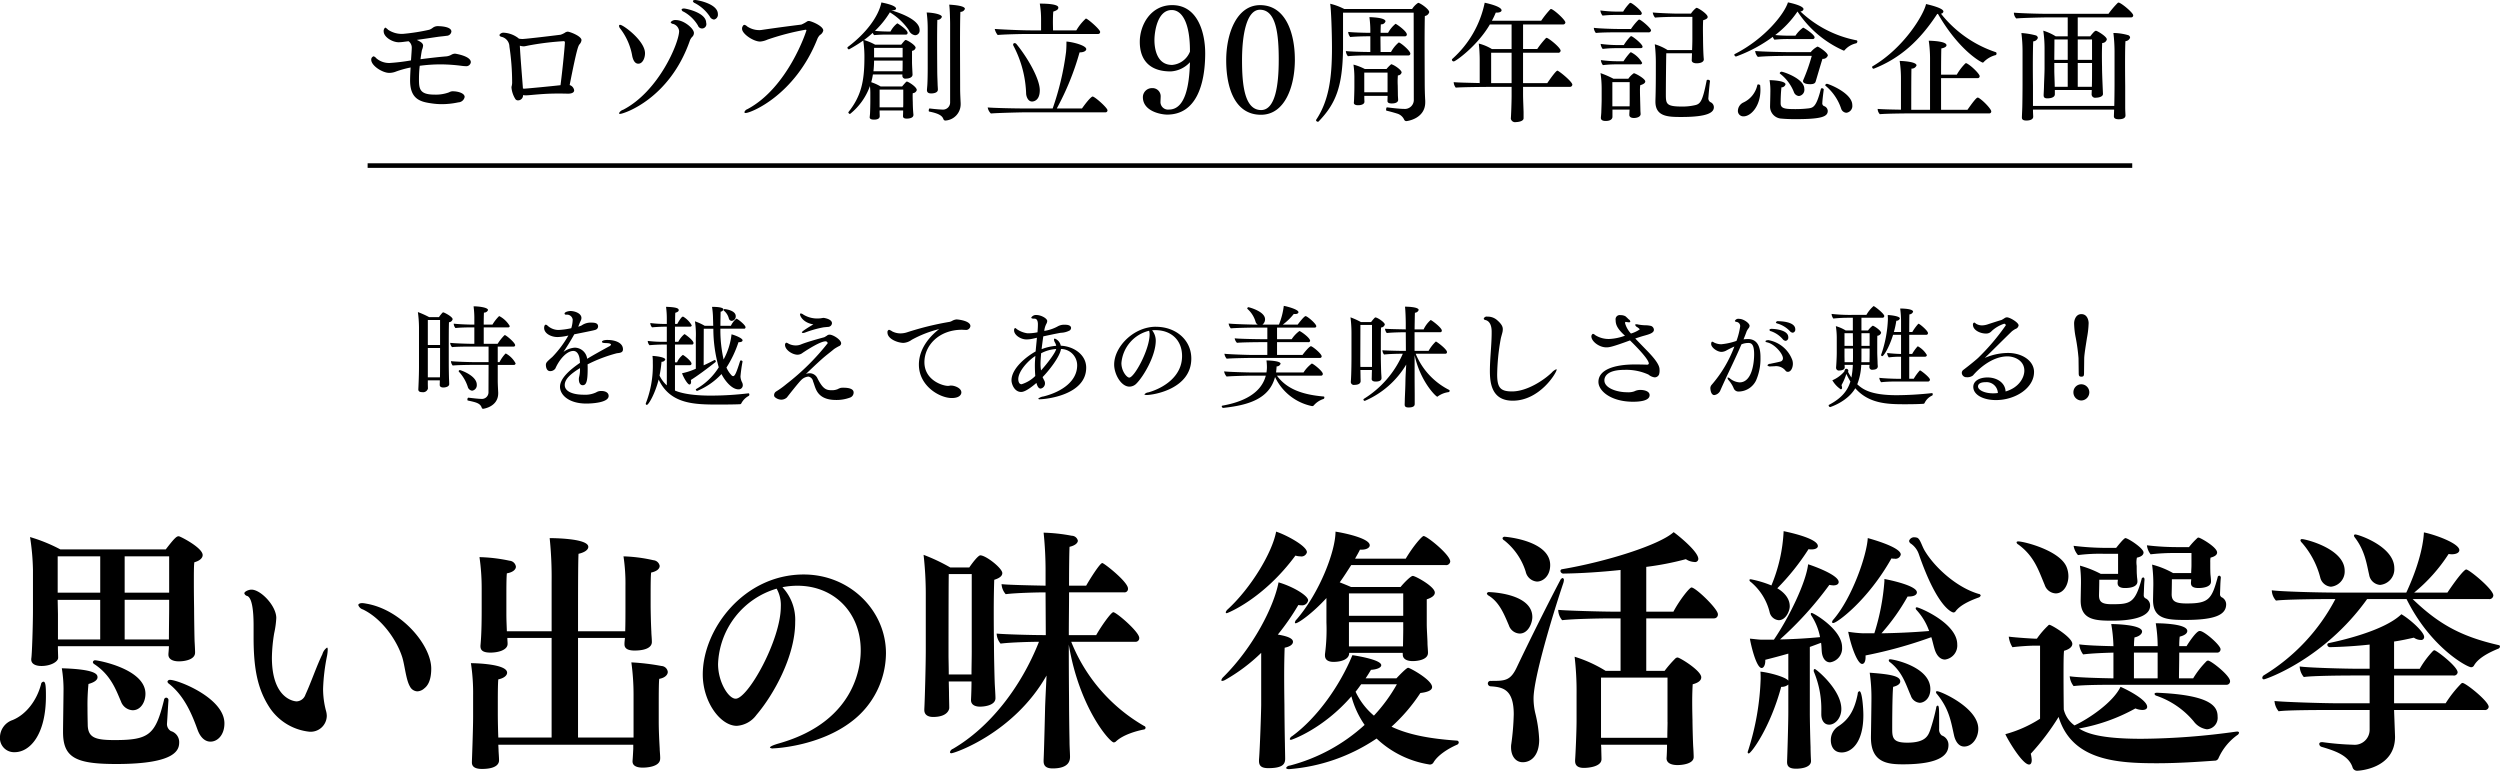
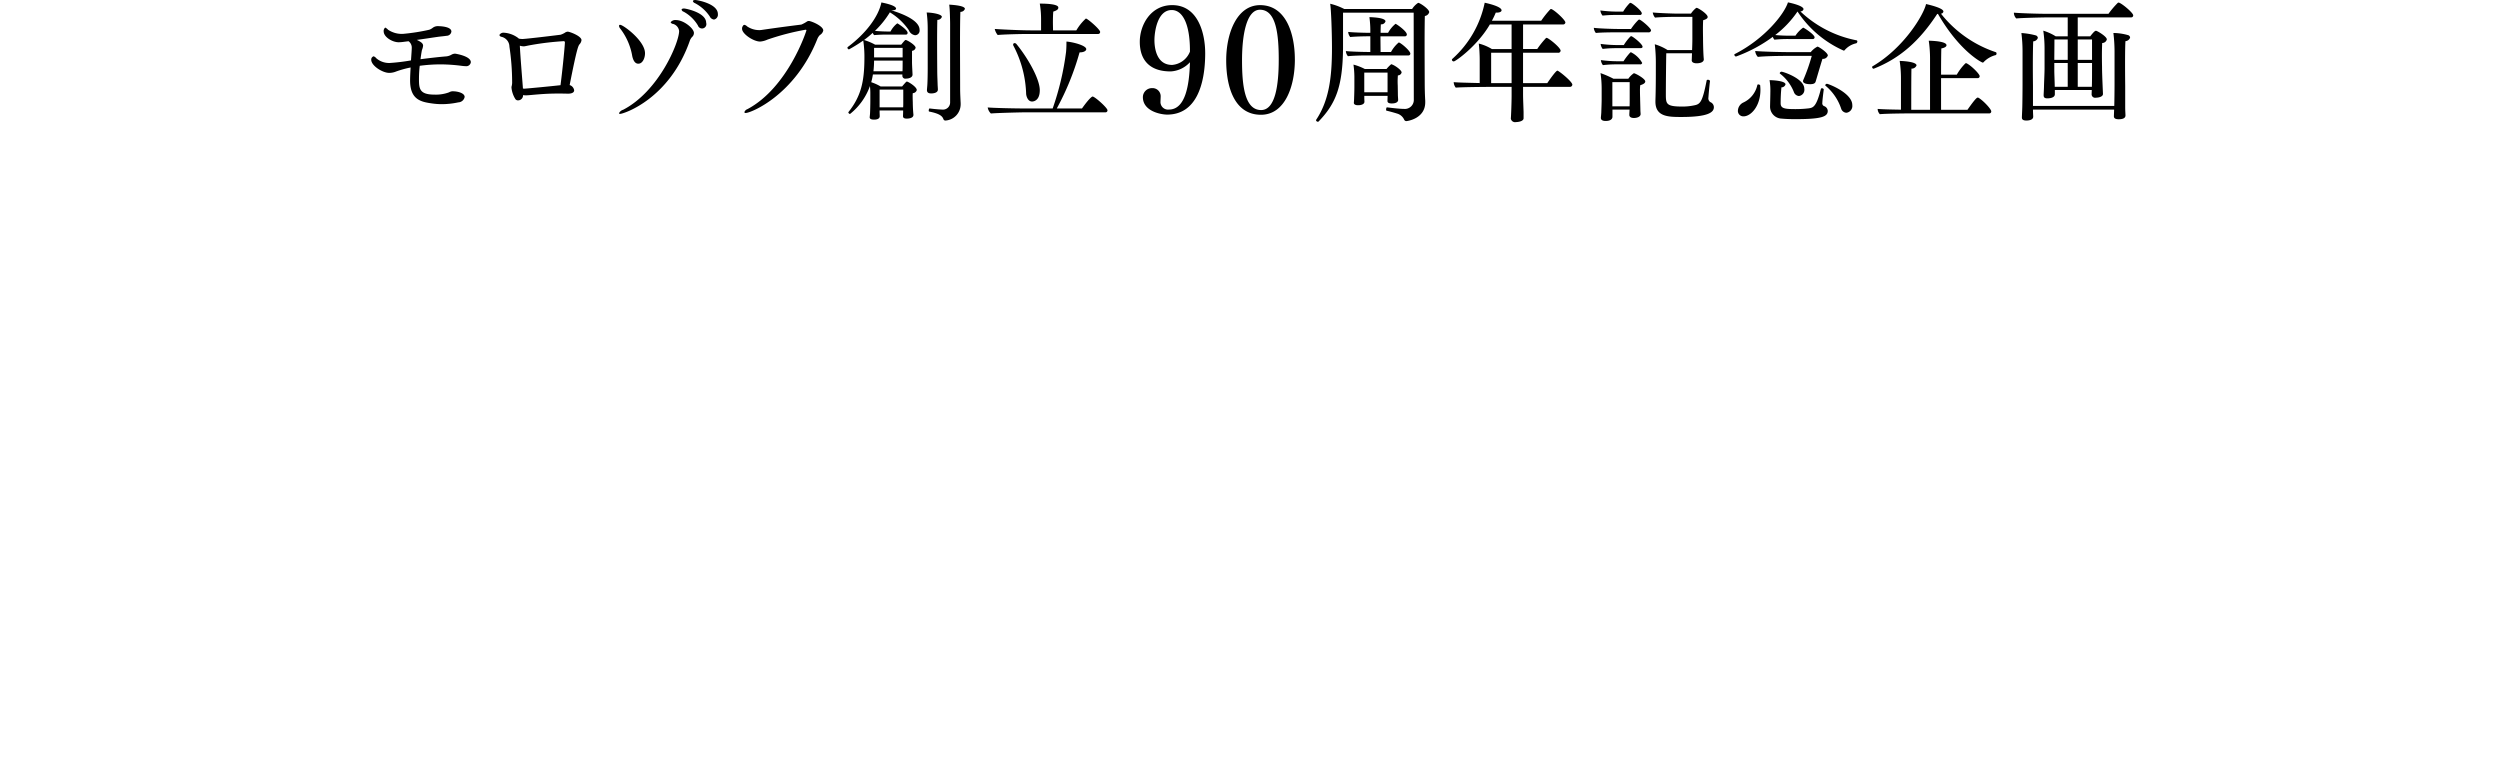
<svg xmlns="http://www.w3.org/2000/svg" version="1.1" width="544.03" height="167.719" viewBox="0 0 544.03 167.719">
  <defs>
    <style>.cls-1{fill-rule:evenodd}</style>
  </defs>
-   <path id="思い出の味_復活総選挙" data-name="思い出の味 復活総選挙" class="cls-1" d="M694.452 250.426c0-.336-.053-1.568-.107-2.408-.053-1.568-.106-6.048-.106-7.112 0 0-.053-3.024-.053-5.824 0-1.848 0-3.584.106-4.256 1.224-.336 1.809-.952 1.809-1.568 0-1.456-4.043-3.64-5-4.032a.555.555 0 00-.266-.056c-.426 0-.958.5-2.767 2.856h-22.933a35.085 35.085 0 00-6.6-2.688 51.917 51.917 0 01.638 7.112v8.736c0 3.3-.212 9.912-.372 10.64v.168c0 .9.851 1.4 2.235 1.4 1.968 0 3.618-.9 3.618-1.792 0-.392-.053-1.624-.053-2.184v-.336h24.156c0 .672-.107 1.512-.107 1.792v.056c0 .952.9 1.456 2.288 1.456 1.171 0 3.512-.336 3.512-1.9v-.056zm3.352 19.432c1.543 0 3.033-1.456 3.033-3.976 0-5.544-10.11-9.464-11.812-9.464a.516.516 0 00-.586.392.709.709 0 00.32.448c3.511 2.744 5.161 7.056 6.278 10.136.692 1.792 1.756 2.464 2.763 2.464zm-16.92-6.832c1.7 0 2.767-1.736 2.767-3.584 0-5.432-10.376-7.28-10.855-7.28a.483.483 0 00-.585.392.6.6 0 00.319.448c3.672 2.408 4.789 5.824 5.8 8.12a2.847 2.847 0 002.554 1.904zm7.768-2.128a.529.529 0 00-.479-.616.522.522 0 00-.478.5c-1.863 7.56-3.193 8.736-10.748 8.736-4.151 0-5.747-.5-5.853-3.192 0-.28-.053-1.96-.053-3.864a45.822 45.822 0 01.212-5.152c1.437-.392 1.969-.952 1.969-1.456 0-.616-.319-1.736-7.768-1.96a29.053 29.053 0 01.372 4.424c0 1.288-.106 8.232-.106 9.128v.336c0 5.6 2.82 6.944 11.6 6.944 13.2 0 13.674-3.192 13.674-4.76a2.507 2.507 0 00-1.809-2.408 1.78 1.78 0 01-.851-1.456v-.112c.106-1.456.213-3.584.319-5.04v-.05zm-33.467 11.256c3.3 0 6.81-3.752 6.81-12.208 0-2.016-.053-3.136-.532-3.136a.619.619 0 00-.532.56c-.9 3.472-3.192 6.552-6.172 7.784a4.032 4.032 0 00-2.767 3.7 3.073 3.073 0 003.193 3.3zm33.627-34.72h-9.684v-7.9h9.684v7.9zm0 3.64c0 .728-.053 4.592-.053 6.552h-9.631V239h9.684v2.072zm-15-3.64h-9.258v-7.9h9.258v7.9zm0 10.192h-9.2v-5.544l-.063-3.082h9.258v8.624zm70.571 10.6c.453-.373 1.461-1.33 1.461-4.257 0-5.108-6.5-12.876-14.212-14.153a5.558 5.558 0 00-.807-.106c-.554 0-.856.212-.856.425a1.53 1.53 0 001.008.958c4.082 1.969 7.358 6.6 8.567 10.429.555 1.809.807 4.9 1.664 6.331a1.886 1.886 0 001.612 1.064 2.418 2.418 0 001.558-.692zm-21.269 6.119a4.257 4.257 0 00-.151-1.118 18.436 18.436 0 01-.655-4.895 42.856 42.856 0 01.857-7.13 8.42 8.42 0 00.151-1.33c0-.319-.051-.479-.151-.479a2.6 2.6 0 00-1.008 1.437c-1.21 2.447-2.47 6.172-3.68 8.779a2.128 2.128 0 01-1.915 1.49c-.453 0-5.393-.479-5.393-9.524a34.519 34.519 0 01.5-5.321 19.811 19.811 0 00.454-3.3c0-2.66-3.377-6.172-5.393-6.172-.655 0-1.562.426-1.562.8a.846.846 0 00.655.586c1.008.425 1.361 3.086 1.361 6.438v2.554c0 6.863.857 11.333 3.578 15.43a11.9 11.9 0 008.568 5.108 3.509 3.509 0 003.779-3.354zm72.555 9.154c0-.672-.107-1.68-.107-2.128-.106-1.9-.212-3.864-.212-6.048v-3.416c0-2.016 0-4.7.106-5.712 1.277-.224 1.862-.9 1.862-1.512a1.463 1.463 0 00-1.383-1.288 48.826 48.826 0 00-6.545-.784 51.882 51.882 0 01.479 7.112v9.24h-12.083V247.29H788c-.053.5-.106.952-.106 1.288v.112c0 .84.638 1.344 2.181 1.344 2.5 0 3.778-.728 3.778-1.848v-.056c0-.672-.107-1.68-.107-2.128-.106-2.016-.159-4.76-.159-5.992v-1.96c0-1.68 0-4.032.106-4.984 1.277-.28 1.862-.84 1.862-1.456a1.518 1.518 0 00-1.383-1.232 33.281 33.281 0 00-6.491-.84 40.043 40.043 0 01.425 6.5v4.592c0 1.288 0 3.528-.053 5.208h-10.267c0-7.784 0-14.9.107-16.856 1.489-.336 2.128-.952 2.128-1.512 0-1.848-7.609-1.9-8.407-1.9a82.373 82.373 0 01.426 9.464v10.808h-9.74c-.053-1.456-.107-2.52-.107-3.808v-3.7c0-1.736 0-4.144.107-5.1 1.33-.224 1.968-.84 1.968-1.456a1.51 1.51 0 00-1.383-1.288 34.993 34.993 0 00-6.544-.784 47.436 47.436 0 01.478 6.832v3.92c0 2.3 0 5.768-.266 8.512v.112c0 .9.532 1.4 2.182 1.4 1.7 0 3.724-.56 3.724-1.9v-.056c0-.336-.053-.784-.053-1.232h9.631v21.672h-11.6a157.052 157.052 0 01-.107-4.928v-2.24c0-1.9 0-4.48.107-5.488 1.33-.28 1.915-.9 1.915-1.456 0-1.96-7.289-2.072-7.875-2.072a43.533 43.533 0 01.479 7.056v4.592c0 2.8-.266 9.688-.266 9.856v.112c0 .84.585 1.4 2.182 1.4 3.3 0 3.724-1.232 3.724-1.848v-.06c0-.672-.106-1.792-.106-2.3l-.053-1.064h29.37v.9c-.053 1.064-.106 2.072-.16 2.632v.112c0 .784.639 1.344 2.235 1.344.479 0 3.778-.056 3.778-1.96v-.054zm26.6-37.248a16.686 16.686 0 013.276-.319c7.913 0 13.759 5.8 13.759 14.047 0 2.181-.3 15.217-17.64 20.218-1.512.426-2.117.745-2.117.958a.959.959 0 00.807.16c.6 0 10.08-.532 16.984-5.853a18.785 18.785 0 007.459-14.845c0-9.258-7.812-17.133-17.891-17.133-13.054 0-21.975 11.919-21.975 21.762 0 5.959 3.831 11.174 7.409 11.174a5.769 5.769 0 004.284-2.395c3.679-4.309 8.417-12.716 8.417-20.165a10.376 10.376 0 00-2.778-7.61zm-1.26.319a7.34 7.34 0 01.907 3.884c0 7.29-7.157 20.06-9.828 20.06-1.562 0-3.83-3.618-3.83-7.556A17.767 17.767 0 01821 236.569zm78.051 11.561a.788.788 0 00.852-.84c0-1.344-5-5.6-5.64-5.6-.479 0-2.661 3.08-3.725 4.984h-5.959c0-3.136.053-6.384.053-9.3h12.019a.747.747 0 00.8-.84c0-1.456-5.214-5.544-5.587-5.544-.532 0-2.926 3.864-3.511 4.928h-3.725c0-4.144.053-7.448.106-8.456 1.224-.28 1.81-.84 1.81-1.344a1.382 1.382 0 00-1.331-1.064 37.227 37.227 0 00-6.119-.672 80.811 80.811 0 01.426 8.4v3.136c-3.086-.056-8.247-.168-9.577-.336a3.624 3.624 0 00.9 2.184c2.235-.28 6.811-.392 8.673-.392l.053 9.3h-.478c-2.607 0-8.672-.168-10.215-.336a3.569 3.569 0 00.851 2.184c2.288-.28 6.6-.392 8.354-.392-3.938 9.968-10.748 18.648-18.729 23.3a1 1 0 00-.639.728.269.269 0 00.319.224c.692 0 13.621-4.424 20.7-16.912-.106 2.352-.266 5.32-.319 7.112 0 .224-.213 9.184-.32 11.256v.28c0 1.12.692 1.568 1.969 1.568 3.565 0 3.778-1.736 3.778-2.52 0-.728-.107-2.24-.107-3.416a571.435 571.435 0 01-.106-9.24s-.053-5.32-.053-11.76c2.288 13.776 8.939 21.28 9.79 21.28a.826.826 0 00.426-.168c1.489-1.456 4.363-2.3 6.065-2.632a.422.422 0 00.426-.392.43.43 0 00-.319-.392 36.964 36.964 0 01-15.856-18.312h13.94zm-35.649 8.792c0 1.12-.053 2.856-.106 3.808v.112c0 .784.585 1.4 1.969 1.4.957 0 3.352-.28 3.352-1.848 0-.728-.107-2.184-.16-3.3-.053-1.4-.16-5.88-.16-7.84 0 0-.053-3.808-.053-7.616 0-2.856.053-5.712.107-7 1.277-.392 1.755-.9 1.755-1.456 0-1.064-3.564-3.864-4.788-3.864-.426 0-1.6 1.456-2.395 2.632h-4.15a40.089 40.089 0 00-5.8-2.744 77.2 77.2 0 01.479 8.4v12.264c0 3.528-.213 11.032-.32 12.936v.168c0 1.008.745 1.512 1.916 1.512 3.192 0 3.511-1.68 3.511-1.96 0-.84-.053-2.24-.053-3.36l-.053-2.408h4.948v.168zm.053-6.832c0 1.624-.053 3.584-.053 5.152h-4.948c0-1.624-.053-3.3-.053-4.144 0 0 0-15.008.053-17.7h5v16.691zm93.8.728v.112c0 .784.638 1.4 2.182 1.4.691 0 3.3-.168 3.3-1.792v-.112c0-.392-.106-1.512-.106-2.072 0-.616-.16-2.912-.16-4.088v-5.377c1.224-.392 1.756-.9 1.756-1.456 0-1.344-4.256-3.64-4.788-3.64-.479 0-2.076 1.68-2.661 2.408h-10.8c-.745-.336-1.6-.672-2.448-1.008.9-1.232 1.7-2.52 2.5-3.752h20.538a.892.892 0 001.011-.784c0-1.456-5.054-5.544-5.8-5.544-.32 0-2.182 2.072-3.885 4.928h-11.025c.372-.672.744-1.288 1.064-1.96h.372c1.118 0 1.756-.448 1.756-.952 0-1.568-5.906-2.744-7.449-2.968 0 4.2-3.4 13.216-8.46 19.1a1.085 1.085 0 00-.372.672.145.145 0 00.159.168c.532 0 3.512-2.016 6.7-5.488v5.32a40.353 40.353 0 01-.319 6.888v.28c0 .9.639 1.4 1.862 1.4 1.7 0 3.406-.56 3.406-1.9v-.056h11.652v.28zM933.9 229.37a3.789 3.789 0 001.064.168 1.221 1.221 0 001.437-.9c0-1.344-4.47-3.752-6.7-4.48-.852 4.592-5.481 12.264-10.535 16.912a1.408 1.408 0 00-.426.616.2.2 0 00.213.224c.097.004 7.919-3.02 14.947-12.54zm15.27 26.712c.426-.616.8-1.232 1.171-1.848 1.543-.112 2.235-.56 2.235-1.008 0-1.12-4.736-1.96-6.279-2.184-2.66 6.5-7.608 13.608-13.142 17.64a.929.929 0 00-.479.616c0 .112.107.168.266.168s6.97-2.352 13.142-9.464a19.893 19.893 0 002.874 6.216 38.526 38.526 0 01-16.282 8.848.98.98 0 00-.8.5c0 .168.266.28.639.28a39.45 39.45 0 0019.048-6.664 21.585 21.585 0 0011.546 5.656.88.88 0 00.8-.392c.851-1.512 2.98-2.968 5.161-3.92a.567.567 0 00.372-.5.418.418 0 00-.425-.392c-5.693-.392-10.429-1.232-14.207-3.024a37.426 37.426 0 006.279-7.336c1.49-.168 2.554-.56 2.554-1.288 0-1.568-4.842-4.2-5.214-4.2s-2.022 1.736-2.554 2.3h-6.705zm-22.719 5.712c0 1.176-.266 9.52-.479 11.984v.28c0 1.064.532 1.568 2.022 1.568 3.246 0 3.671-.952 3.671-2.072 0-.616-.053-2.744-.053-3.248a602.385 602.385 0 01-.106-8.512s-.054-3.136-.054-6.328c0-2.408.054-4.872.107-6.048 1.17-.224 1.809-.728 1.809-1.288 0-.5-.532-1.12-3.3-1.568a51.456 51.456 0 004.469-6.44 2.082 2.082 0 00.586.056 1.325 1.325 0 001.543-1.064c0-1.008-3.193-2.968-6.438-3.92-1.011 5.32-5.534 14.168-12.025 20.608a1.483 1.483 0 00-.426.672c0 .112.053.168.213.168a1.612 1.612 0 00.638-.224 37.939 37.939 0 007.822-5.88v11.256zm30.913-19.32h-11.817V237.6h11.812v4.872zm0 2.632c0 1.232-.053 3.472-.053 4.032h-11.764v-5.264h11.812v1.232zm-1.383 12.264a35.048 35.048 0 01-5 6.832 15.277 15.277 0 01-3.991-5.208c.426-.5.8-1.064 1.224-1.624h7.768zm64.584 15.792c0-.392-.05-1.568-.1-2.184-.06-1.008-.16-4.48-.16-5.824 0 0-.06-2.016-.06-4.032 0-1.512.06-3.08.11-3.752 1.33-.336 1.86-.9 1.86-1.512 0-1.456-4.68-4.312-5.16-4.312a.825.825 0 00-.43.168 25.1 25.1 0 00-2.39 2.744h-3.99v-11.424h14.74a.833.833 0 00.85-.9c0-1.176-4.84-5.824-5.75-5.824-.42 0-2.6 2.744-3.93 5.264h-5.91v-9.744a63.414 63.414 0 008.62-1.68 3.71 3.71 0 001.86.616.7.7 0 00.85-.672c0-1.68-4.79-5.432-5.37-5.824-3.09 2.8-14.69 6.44-24.264 8.064a.406.406 0 00-.372.392.65.65 0 00.745.56c3.831-.056 8.141-.336 12.341-.784v9.072h-1.49c-2.55 0-10.532-.224-12.075-.392v.118a3.6 3.6 0 00.851 2.128c2.395-.28 8.244-.392 10.484-.392h2.23v11.424h-3.24a29.142 29.142 0 00-6.76-3.08 64.955 64.955 0 01.425 8.232v5.6c0 2.408-.212 7.168-.319 8.68v.168c0 1.064.692 1.512 1.916 1.512 1.064 0 3.828-.28 3.828-1.9 0-.448-.05-1.848-.05-2.408l-.05-.728h14.36v.224c0 .784-.05 2.128-.1 2.688v.052c0 .84.74 1.456 2.39 1.456 1.06 0 3.51-.28 3.51-1.736v-.056zm-34.1-38.136c1.277 0 2.873-1.176 2.873-3.584 0-5.376-9.737-6.16-9.79-6.16a.515.515 0 00-.585.28.632.632 0 00.372.5 13.983 13.983 0 014.682 6.832 2.73 2.73 0 002.439 2.132zm-3.778 11.312c1.916 0 2.767-2.352 2.767-3.584 0-5.208-9.258-5.432-9.311-5.432a.516.516 0 00-.586.28.728.728 0 00.426.5c2.341 1.456 3.352 4.088 4.363 6.44a2.6 2.6 0 002.332 1.796zm.692 28c1.756 0 3.565-1.4 3.565-4.928a28.831 28.831 0 00-.852-5.768 14.08 14.08 0 01-.372-3.192c0-4.368 4.1-18.032 6.491-25.144a2.6 2.6 0 00.107-.56.434.434 0 00-.266-.5.84.84 0 00-.532.5c-2.714 5.152-6.758 13.272-9.365 18.76-1.437 3.136-2.607 3.136-5.746 3.136a.577.577 0 00-.639.56.644.644 0 00.585.616c2.714.168 5.055.672 5.055 6.1a55.415 55.415 0 01-.532 6.44 3.635 3.635 0 00-.053.728c-.009 1.908 1.002 3.252 2.545 3.252zm31.5-8.736c0 .672-.05 2.184-.05 3.416H1000.4v-13.1h14.47v9.682zm68.15-27.552a.488.488 0 00-.43-.336c-4.68-1.344-9.52-5.656-11.76-9.408-.63-1.064-.95-2.464-1.59-2.8a1.822 1.822 0 00-.59-.112 1.132 1.132 0 00-1.22.784.822.822 0 00.43.616 4.567 4.567 0 011.7 2.3c4.25 12.264 7.5 12.656 7.5 12.656a.6.6 0 00.43-.168c.95-1.4 3.19-2.408 5.05-3.08a.662.662 0 00.471-.452zm-19.42-8.064a2.439 2.439 0 00.64.056 1.156 1.156 0 001.38-.9c0-1.68-7.02-3.528-7.18-3.584-.22 3.808-3.41 12.992-7.45 17.7a1.06 1.06 0 00-.32.56.221.221 0 00.27.224c.781 0 7.491-4.872 12.651-14.056zm-6.12 16.3a27.609 27.609 0 01-3.3-.336c.69 3.472 2.08 7 3.03 7 .43 0 .75-.5.75-1.456v-.394a96.889 96.889 0 0014.31-3.976c.27.84.43 1.68.69 2.52.43 1.512 1.28 2.352 2.29 2.352a3.079 3.079 0 002.66-3.3c0-4.648-8.3-8.064-8.78-8.064a.215.215 0 00-.26.224.7.7 0 00.21.392 13.108 13.108 0 012.71 4.536c-3.35.28-6.91.448-10.37.5a45.076 45.076 0 005.69-8.008h.27c1.17 0 1.75-.392 1.75-.9 0-1.456-5.85-2.688-7.07-2.912v.5a49.062 49.062 0 01-2.19 11.312h-2.39zm21.92 24.64c1.76 0 3.09-1.848 3.09-3.864 0-4.592-8.2-8.176-8.94-8.176-.16 0-.27.056-.27.168a.7.7 0 00.22.448c2.66 3.248 3.03 5.936 3.72 9.016.311 1.34 1.051 2.404 2.171 2.404zm-9.68-9.52c1.01 0 2.34-.952 2.34-2.968 0-4.872-8.04-6.5-8.73-6.5-.21 0-.32.056-.32.224a.562.562 0 00.32.448c2.77 2.184 3.51 5.152 4.47 7.224a2.212 2.212 0 001.911 1.566zm-24.16-33.432a2.477 2.477 0 00.64.056c.9 0 1.38-.336 1.38-.728 0-1.792-7.23-3.192-7.45-3.248a34.74 34.74 0 01-2.66 11.816 23.482 23.482 0 00-4.47-1.344c-.21 0-.31.056-.31.168a.508.508 0 00.26.392 12.374 12.374 0 014.15 6.664 2.211 2.211 0 001.97 1.68c1.54 0 2.39-2.016 2.39-3.024 0-2.128-1.86-3.416-2.71-3.92a51.479 51.479 0 006.801-8.516zm18.41 29.96c1.12-.28 1.54-.728 1.54-1.176 0-1.176-2.12-1.568-6.65-1.9a37.963 37.963 0 01.38 5.6c0 1.456-.11 8.344-.11 8.344v.168c0 5.488 3.67 5.824 6.97 5.824 8.78 0 9.9-2.464 9.9-4.2a2.146 2.146 0 00-1.44-2.072 1.621 1.621 0 01-.59-1.4v-1.352c0-2.968 0-3.752-.32-3.752a.43.43 0 00-.31.448 42.752 42.752 0 01-1.33 4.928c-.43 1.12-.96 2.688-4.95 2.688-2.77 0-3.3-.728-3.3-2.744V267s-.009-7.054.201-9.07zm-13.94 8.232c1.33 0 2.66-1.456 2.66-3.416 0-4.2-5.48-8.68-5.75-8.68-.21 0-.26.112-.26.336a.673.673 0 00.05.28 21 21 0 011.6 8.568v.616c-.009 1.34.631 2.292 1.691 2.292zm-3.94 7.84c-.05-.728-.1-2.24-.1-2.968-.06-1.736-.16-5.376-.16-7.5V249.25c.8-.28 1.65-.616 2.45-.9.1.672.1 1.344.15 1.9.11 1.344.75 2.352 1.81 2.352a3.086 3.086 0 002.61-3.3c0-3.864-6.22-7.448-6.6-7.448a.2.2 0 00-.21.224.736.736 0 00.16.392 13.143 13.143 0 011.86 4.648c-2.98.28-5.9.448-8.72.5a75.817 75.817 0 0010.74-11.872 5.841 5.841 0 00.86.112c.74 0 1.17-.28 1.17-.728 0-1.624-6.07-3.7-6.65-3.864-.48 4.032-4.16 11.592-7.45 16.408h-2.56c-.8 0-1.86-.168-2.66-.224.21 1.344 1.39 6.384 2.56 6.384.42 0 .79-.616.79-1.568v-.216c1.55-.392 3.25-.84 5.01-1.344v5.88c-.64-.84-4.31-1.792-6.07-1.96.05.448.05 1.064.05 1.568a56.805 56.805 0 01-2.71 15.568 1.654 1.654 0 00-.11.392.255.255 0 00.22.28c.53 0 4.68-5.6 7.07-14.5a2.227 2.227 0 001.55-.5v5.992c0 2.576-.22 9.632-.27 10.752v.112c0 .952.48 1.456 1.97 1.456.48 0 3.24-.056 3.24-1.68V274zm6.65-1.792c2.24 0 4.74-2.24 4.74-8.12 0-1.512-.27-5.208-.85-5.208a.512.512 0 00-.37.56c-.64 3.248-1.76 5.488-4.21 7.056a3.543 3.543 0 00-1.65 3.024c-.009 1.228.581 2.684 2.331 2.684zm76.08-37.688c0 .28-.05.5-.05.728v.112c0 .616.37 1.064 1.65 1.064.85 0 2.71-.168 2.71-1.4v-.112c0-.336-.05-.84-.1-1.288s-.06-1.456-.06-2.072v-.728a5.087 5.087 0 01.06-1.008c1.06-.28 1.43-.672 1.43-1.12 0-1.176-3.67-3.248-4.04-3.248a.292.292 0 00-.27.112 16.394 16.394 0 00-1.81 1.96h-2.39a55.591 55.591 0 01-6.76-.392 3.839 3.839 0 00.8 1.96 43.8 43.8 0 015.48-.28h3.41v2.744c0 .5-.06 1.12-.06 1.624h-3.93a18.472 18.472 0 00-4.58-1.848 31.563 31.563 0 01.27 4.48l-.06 3.08v.168c0 4.144 3.04 4.312 6.97 4.312 6.44 0 8.94-1.064 8.94-3.416a1.731 1.731 0 00-.85-1.456.732.732 0 01-.48-.784v-.228c.05-.9.05-2.184.16-3.192v-.056a.419.419 0 00-.32-.5.4.4 0 00-.37.392c-1.28 4.76-1.97 5.656-6.7 5.656-2.45 0-3.3-.448-3.3-2.016 0 0 .05-2.128.05-3.248h4.2zm-15.96.112c0 .224-.05.448-.05.616v.112c0 .616.42 1.064 1.59 1.064 2.03 0 2.72-.672 2.72-1.4v-.112c0-.336-.11-.84-.11-1.288-.05-.448-.05-1.4-.05-2.016a6.242 6.242 0 01-.06-.84 4.875 4.875 0 01.11-.952c1.07-.224 1.44-.672 1.44-1.12 0-.952-3.41-3.136-3.94-3.136-.37 0-1.92 2.016-2.02 2.128h-2.18a60.094 60.094 0 01-7.08-.448 4.079 4.079 0 00.96 2.016 37.329 37.329 0 015.64-.28h3.08v4.368h-3.77a22.482 22.482 0 00-4.53-1.792 27.612 27.612 0 01.22 4.144l-.06 3.3v.168c0 4.312 3.36 4.368 7.03 4.368 2.98 0 8.08-.448 8.08-3.248a1.706 1.706 0 00-.9-1.568.732.732 0 01-.48-.784v-.224c.05-.728.05-1.9.16-3.024v-.112c0-.28-.11-.448-.27-.448a.406.406 0 00-.37.392c-1.43 5.264-2.55 5.432-6.49 5.432-2.13 0-2.77-.5-2.77-1.96 0 0 .06-2.184.06-3.36h4.04zm23.63 22.848a.754.754 0 00.79-.784c0-1.232-4.15-4.48-4.79-4.48a.7.7 0 00-.31.112 19.589 19.589 0 00-2.93 3.752h-3.09c0-1.176.06-3.528.06-5.6h8.19a.721.721 0 00.8-.728c0-.9-3.57-3.976-4.47-3.976h-.16c-.75.168-2.34 2.576-2.77 3.3h-1.59a18.7 18.7 0 01.1-2.072c1.12-.28 1.65-.728 1.65-1.232 0-1.68-6.54-1.68-6.86-1.68a32.825 32.825 0 01.42 4.984h-5.16a15.531 15.531 0 01.11-1.9c1.06-.224 1.65-.784 1.65-1.288 0-1.512-6.01-1.624-6.71-1.624a31.681 31.681 0 01.48 4.816c-2.71-.056-5.8-.168-7.45-.392a4.385 4.385 0 00.86 2.184c1.7-.224 4.41-.336 6.59-.392v5.6c-3.14-.056-7.61-.168-9.52-.448a4.1 4.1 0 00.85 2.128c2.34-.28 6.97-.28 9.21-.28h24.05zm-4.26 9.688a2.493 2.493 0 002.34-2.744c0-2.128-1.22-4.7-13.09-5.208h-.11c-.37 0-.53.112-.53.28a.621.621 0 00.48.392 18.279 18.279 0 018.04 5.544 4.315 4.315 0 002.861 1.732zM1099.35 237.6c1.7 0 2.76-1.848 2.76-3.752a5.374 5.374 0 00-.32-1.792c-1.27-3.752-9.36-5.768-10.58-5.768-.22 0-.38.056-.38.224a.663.663 0 00.38.448c3.51 2.576 4.41 5.656 5.74 8.792a2.648 2.648 0 002.4 1.848zm-3.41 27.272a26.817 26.817 0 01-7.55 3.36c.53 1.232 3.72 6.608 5.16 6.608.37 0 .58-.336.58-1.008a8.2 8.2 0 00-.21-1.344 52.27 52.27 0 006.06-8.008c2.88 9.464 12.61 10.08 21.39 10.08 4.74 0 9.37-.336 12.56-.56a.862.862 0 00.85-.56 12.377 12.377 0 014.05-4.984.8.8 0 00.42-.56.363.363 0 00-.42-.224h-.16a154.28 154.28 0 01-20.65 1.568c-9.68 0-12.18-1.4-13.62-2.24a39.482 39.482 0 0012.29-4.368 4.281 4.281 0 001.49.336c.64 0 1.07-.224 1.07-.672 0-1.456-3.99-3.584-5.8-4.368-1.6 3.36-6.87 6.944-10.01 8.4a5.989 5.989 0 01-2.34-3.472s-.05-3.808-.05-7.336c0-2.352 0-4.536.11-5.432 1.22-.336 1.8-.9 1.8-1.512 0-1.4-4.52-4.144-5-4.144a.351.351 0 00-.26.168 17.793 17.793 0 00-2.45 2.856h-.27c-.42 0-4.2-.224-5.85-.448a5.578 5.578 0 00.8 2.3c1.75-.224 3.99-.336 4.73-.336h1.28v15.9zm25.59-8.792h-5.16v-5.6h5.16v5.6zm48.41-20.328a3.429 3.429 0 003.09-3.64c0-4.76-7.87-7.336-8.46-7.336a.272.272 0 00-.32.224.736.736 0 00.16.392c2.29 2.968 2.61 5.936 3.14 8.12a2.611 2.611 0 002.39 2.242zm23.63 3.08a.861.861 0 001.01-.784c0-1.344-5.27-5.656-5.91-5.656-.26 0-1.38 1.008-4.09 5.04h-7.24a36.03 36.03 0 007.5-8.4c.22 0 .43.056.64.056 1.12 0 1.7-.392 1.7-.9 0-1.456-5.21-3.36-7.71-3.864-.05 1.232-.43 5.768-3.83 13.1h-15.06c-4.15 0-12.24-.224-14.21-.5a3.5 3.5 0 00.91 2.24c2.07-.28 10.37-.336 12.13-.336h.8a42.434 42.434 0 01-15.54 16.576.717.717 0 00-.37.56.332.332 0 00.37.336c.32 0 13.04-4.312 22.45-17.472h8.57c5.27 10.64 13.25 14.84 14.05 14.84a.7.7 0 00.64-.392c.9-1.568 3.08-2.744 5.26-3.64a.532.532 0 00.38-.5.293.293 0 00-.27-.28c-8.35-1.9-13.2-4.7-18.73-10.024h16.55zm-34.32-2.688a3.331 3.331 0 002.98-3.472c0-4.816-8.57-6.888-9.26-6.888a.333.333 0 00-.37.224.9.9 0 00.32.56 18.584 18.584 0 013.99 7.56 2.608 2.608 0 002.34 2.018zm33.36 26.824a.8.8 0 00.96-.672c0-1.232-5-5.208-5.69-5.208a.559.559 0 00-.27.112 25.549 25.549 0 00-3.41 4.312h-11.22v-6.048h12.87a.8.8 0 00.96-.672c0-1.288-4.63-4.816-5.05-4.816a.559.559 0 00-.27.112 19.884 19.884 0 00-2.93 3.92h-5.58v-5.936c1.59-.224 3.03-.56 4.31-.84a2.684 2.684 0 001.49.5.631.631 0 00.74-.672c0-1.064-3.03-3.808-4.95-4.928-3.83 3.7-13.62 5.824-15.75 6.272a.409.409 0 00-.37.392.593.593 0 00.69.5c2.45-.056 5.48-.224 8.52-.56V254h-2.13c-3.35 0-11.28-.224-13.09-.5a3.793 3.793 0 00.9 2.3c1.71-.28 8.52-.336 10.86-.336h3.46v6.048h-6.6c-3.73 0-12.24-.28-14.1-.5a3.919 3.919 0 00.9 2.24c1.76-.28 9.21-.28 11.82-.28h7.98v4.312a3.257 3.257 0 01-3.57 3.248 61.32 61.32 0 01-6.65-.56h-.16c-.42 0-.58.168-.58.392a.691.691 0 00.47.616c2.82.84 5.86 1.792 6.76 4.424a1.032 1.032 0 001.12.784c.05 0 8.14-.336 8.14-7.392 0-.112-.16-4.312-.21-5.824h19.63z" transform="translate(-652 -108.469)" />
-   <path id="時を越えてあの美味しさが甦る_" data-name="時を越えてあの美味しさが甦る！" class="cls-1" d="M762.09 185.4a.253.253 0 00-.12.048 7.648 7.648 0 00-1.272 1.824h-.384v-3.384h3.409a.323.323 0 00.384-.288c0-.576-1.993-2.209-2.233-2.209a.253.253 0 00-.12.048 10.769 10.769 0 00-1.464 1.849h-3.024v-3.577h5.281a.323.323 0 00.384-.288 5.732 5.732 0 00-2.257-2.16.253.253 0 00-.12.048 9.545 9.545 0 00-1.392 1.8h-1.9c0-1.08.024-2.088.048-2.616a.907.907 0 00.888-.552c0-.576-2.04-.816-3.144-.816a20.565 20.565 0 01.168 2.328v1.656h-.288c-1.152 0-3.384-.1-4.2-.216a1.553 1.553 0 00.384.96c.768-.1 2.472-.144 3.288-.144h.816v3.577h-.264c-1.152 0-4.176-.1-4.993-.216a1.515 1.515 0 00.408.936c.769-.1 3.145-.12 3.961-.12h3.984v3.384h-3.068c-1.152 0-4.3-.1-5.113-.216a1.553 1.553 0 00.384.96c.769-.1 3.361-.144 4.2-.144h3.6l-.021 6.028a1.434 1.434 0 01-1.608 1.369c-.48 0-1.584-.12-2.784-.264a.417.417 0 00-.192.408c0 .12.024.216.1.216 1.776.384 2.64.576 3 1.512a.333.333 0 00.312.288c.048 0 3.288-.408 3.288-3.384v-.145c-.024-.48-.1-1.848-.1-2.52v-3.5h3.409a.392.392 0 00.48-.336 5.315 5.315 0 00-2.115-2.144zm-10.008 3.6a.284.284 0 00-.264.264.088.088 0 00.024.072 8.805 8.805 0 011.944 3.288 1.118 1.118 0 00.96.864 1.2 1.2 0 001.008-1.3c0-2.011-3.576-3.188-3.672-3.188zm-3.6-12.553a.2.2 0 00-.168.048 7.061 7.061 0 00-.792.984h-2.136a19.878 19.878 0 00-2.448-1.1 26.9 26.9 0 01.24 3.312v8.617c0 2.136-.144 4.848-.144 4.848v.072c0 .408.312.576.816.576a1.1 1.1 0 001.272-.768c0-.312-.024-.7-.024-1.128v-.672h2.616c0 .36-.024.72-.024.96v.048c0 .312.24.552.792.552.5 0 1.272-.192 1.272-.744 0-.288-.024-.792-.048-1.272a141.05 141.05 0 01-.048-3.408v-3.624c0-1.945 0-4.153.048-5.161a.851.851 0 00.792-.648c.002-.555-1.849-1.491-2.017-1.491zm-.72 7.1H745.1V178.1h2.664v5.449zm0 4.152c0 .984 0 2.208-.024 2.88H745.1V184.2h2.664v3.5zm36.529-5.256c-1.176 0-1.3.312-1.3.408 0 .144.168.24.576.264 1.056.024 1.392.12 1.392.384a.851.851 0 01-.432.36c-1.368.744-3.408 1.872-4.752 2.688l-.024-.144a2.75 2.75 0 00-2.664-2.28 4.724 4.724 0 00-2.473.936c.72-1.08 1.609-2.472 2.353-3.841 4.584-.912 4.608-.936 4.824-1.08a.753.753 0 00.36-.624c0-.744-.72-.84-1.44-.84a3.435 3.435 0 00-2.16.624 5.414 5.414 0 01-.72.264c.12-.288.216-.552.312-.792s.216-.456.312-.7a1.331 1.331 0 00.072-.408c0-1.008-1.464-1.512-2.376-1.512-.337 0-1.3.168-1.3.576a.3.3 0 00.36.216h.144a1.247 1.247 0 011.273 1.1 7 7 0 01-.312 1.848 15.9 15.9 0 01-2.809.384 3.564 3.564 0 01-2.376-.96.661.661 0 00-.36-.192c-.168 0-.36.216-.36.7 0 1.248 1.56 1.992 2.9 1.992a10.776 10.776 0 002.376-.336 23.141 23.141 0 01-3.528 4.705c-.072.072-.216.168-.336.288-.84.744-1.032.96-1.032 1.416 0 .144.024 1.344.936 1.344a1.345 1.345 0 001.128-.576c.84-1.92 2.448-3.816 3.913-3.816.936 0 1.368 1.1 1.416 2.232l.024.36c-2.208 1.512-4.345 3.384-4.345 5.208 0 1.753 1.9 3.649 5.737 3.649 1.08 0 4.848-.168 4.848-1.656 0-.745-.744-1.081-1.584-1.081a2.039 2.039 0 00-1.152.312 5.56 5.56 0 01-2.688.5c-2.208 0-4.129-.625-4.129-2.113 0-1.272 1.273-2.424 3.313-3.672a6.339 6.339 0 01-.168 1.848 1.924 1.924 0 00-.072.552c0 .912.384 1.32.816 1.32.816 0 1.1-.84 1.1-3.624 0-.312 0-.624-.024-.912a31.879 31.879 0 016.384-2.424c.6-.072 1.321-.1 1.321-.84.014-1.569-1.979-2.049-3.275-2.049zm25.368-6.721a.283.283 0 00-.216.24.129.129 0 00.072.1 3.205 3.205 0 011.1 1.752.677.677 0 00.624.48.955.955 0 00.864-1.032c.003-1.198-2.037-1.51-2.445-1.534zm2.592 2.088a4.424 4.424 0 00-1.2 1.56h-2.28c0-1.008.024-2.04.048-3.072a.706.706 0 00.6-.5c0-.552-2.088-.552-2.28-.552h-.192a17.534 17.534 0 01.216 2.64c.024.48.024.984.048 1.488h-1.848a11.606 11.606 0 00-2.136-.984 18.756 18.756 0 01.192 3.648v6.673a14.364 14.364 0 01-3 .984c.336.96 1.225 2.448 1.609 2.448.36 0 .36-.528.36-.576a2.672 2.672 0 00-.048-.408c1.488-.936 3.528-2.448 5.352-3.888a.207.207 0 00.072-.144.346.346 0 00-.24-.336c-.024 0-.024.024-.048.024-.744.384-1.536.792-2.352 1.152l.022-7.967h2.088a30.483 30.483 0 001.176 8.4 13.729 13.729 0 01-4.92 4.728.132.132 0 00-.072.12.331.331 0 00.288.288 14.949 14.949 0 005.3-3.672c.456.936 2.016 3.336 3.72 3.336a.889.889 0 00.913-.936 1.4 1.4 0 00-.12-.528 3.212 3.212 0 01-.384-1.344 32.488 32.488 0 01.456-3.264.347.347 0 00-.36-.216.161.161 0 00-.168.1c-.817 2.568-1.129 3.312-1.537 3.312a.584.584 0 01-.36-.216 5.815 5.815 0 01-1.08-1.656 24.151 24.151 0 002.616-5.52h.12c.5 0 .769-.168.769-.408 0-.481-1.777-1.153-2.4-1.3a14.819 14.819 0 01-1.728 5.473 29.142 29.142 0 01-.7-6.7h5.089a.315.315 0 00.384-.312c.007-.501-1.746-1.869-1.986-1.869zm2.689 16.8a.281.281 0 00.12-.264.251.251 0 00-.144-.288h-.024a68.987 68.987 0 01-8.257.5c-1.92 0-5.473-.12-7.753-1.1v-5.52h3.218a.342.342 0 00.384-.336c0-.432-1.081-1.416-1.777-1.848a.253.253 0 00-.12-.048 4.087 4.087 0 00-1.248 1.608h-.456v-3.864h3.673a.321.321 0 00.36-.336c0-.528-1.416-1.609-1.873-1.9a.261.261 0 00-.12-.024 5.367 5.367 0 00-1.32 1.657h-.72v-3.289h3.241a.35.35 0 00.408-.288 5.233 5.233 0 00-1.825-1.872.261.261 0 00-.12-.024c-.336 0-1.152 1.488-1.2 1.584h-.48c0-1.272.024-2.184.048-2.424.576-.168.744-.36.744-.576 0-.36-.408-.648-2.76-.72a19.549 19.549 0 01.168 2.64v1.08h-.072a25.586 25.586 0 01-3.528-.192 1.478 1.478 0 00.384.936 36.04 36.04 0 012.784-.144h.432v3.289h-.624a25.586 25.586 0 01-3.528-.192 1.478 1.478 0 00.384.936 36.04 36.04 0 012.784-.144h.984v8.88a6.706 6.706 0 01-1.584-2.136 25 25 0 00.432-3 .783.783 0 00.816-.48c0-.528-2.088-.768-2.784-.792a10.467 10.467 0 01.072 1.512 22.529 22.529 0 01-1.512 8.785.216.216 0 00-.024.12.241.241 0 00.24.24c.384 0 1.824-2.52 2.568-5.521 2.568 5.449 7.9 5.449 13.273 5.449 1.776 0 3.456-.024 4.417-.072a.313.313 0 00.288-.168 3.861 3.861 0 011.63-1.646zm16.319-16.97h-.024c-.312.024-.624.12-.96.12a5.76 5.76 0 01-3.433-.816 1.21 1.21 0 00-.552-.264.175.175 0 00-.192.216c0 .336.648 1.8 2.9 2.16-2.425 1.44-2.5 1.656-2.5 1.728 0 .1.12.144.264.144a1.516 1.516 0 00.5-.12 22.883 22.883 0 013.912-1.1c.36-.048.792-.072.96-.1a.869.869 0 00.912-.792c.012-.952-1.788-1.168-1.788-1.168zm4.32 15.193c-.216 0-.408.024-.552.024a3.009 3.009 0 00-.72.288 3.171 3.171 0 01-1.3.24c-1.2 0-1.944-.216-3.192-2.736a1.875 1.875 0 00-1.608-.96 2.217 2.217 0 00-.84.168c.912-.864 2.16-2.064 3.336-3.12s2.04-1.656 2.784-2.3a9.561 9.561 0 011.1-.648.68.68 0 00.456-.6c0-.792-1.752-1.9-2.544-1.9a.908.908 0 00-.576.24c-.072.048-.5.312-.576.336-1.176.312-3.84 1.057-4.993 1.537a2.978 2.978 0 01-1.2.24 3.458 3.458 0 01-1.512-.36 1.757 1.757 0 00-.5-.24.29.29 0 00-.24.192.461.461 0 00-.072.288c0 1.08 1.584 2.136 2.736 2.136a1.8 1.8 0 001.1-.408c1.369-.912 3.913-2.5 4.969-2.5a.456.456 0 01.48.408 51.413 51.413 0 01-9 8.9 17.9 17.9 0 01-2.232 1.608.965.965 0 00-.432.817.594.594 0 00.288.5 2.173 2.173 0 001.2.456 1.791 1.791 0 001.3-.48c.48-.624 2.616-3.337 3.168-3.841a2.476 2.476 0 011.513-.7 1.258 1.258 0 011.008 1.032c.192.48.336 1.008.528 1.488.408 1.009 1.272 2.569 4.464 2.569a8.42 8.42 0 003-.5 1.165 1.165 0 00.84-1.129c.002-.869-1.246-1.037-2.182-1.037zm24.648-14.857a2.373 2.373 0 00-.984.288 2.271 2.271 0 01-.576.24 64.019 64.019 0 00-9.337 2.3 4.806 4.806 0 01-1.368.216 3.955 3.955 0 01-1.8-.432 2.68 2.68 0 00-.7-.36.529.529 0 00-.336.6c0 1.416 2.256 2.257 3.5 2.257a3.4 3.4 0 001.776-.672 24.429 24.429 0 015.977-2.329c-1.248.936-4.417 3.721-4.417 7.729 0 4.656 4.513 7.273 7.153 7.273 1.632 0 2.088-.72 2.088-1.225 0-.96-1.488-1.488-2.208-1.488h-.144c-.24.024-.336.072-.528.072-1.248 0-5.16-1.272-5.16-5.16 0-3.6 3.12-7.057 8.184-7.057.168 0 .336.024.528.024h.144a.96.96 0 001.152-.816c.007-1.212-2.825-1.452-2.945-1.452zm28.142 10.5c0-2.895-2.83-4.667-5.531-4.775a2.089 2.089 0 00-1.3-1.555.193.193 0 00-.172.237 1.366 1.366 0 00.194.6 2.416 2.416 0 01.281.735 11.491 11.491 0 00-3.176.735c.108-.929.237-1.9.367-2.788 1.232-.259 2.485-.54 3.8-.777a4.394 4.394 0 001.966-.519.74.74 0 00.281-.519c0-.324-.259-.713-1.3-.713a2.9 2.9 0 00-1.706.411 8.847 8.847 0 01-2.831.929 4.339 4.339 0 01.432-1.491 1.427 1.427 0 00.216-.648c0-.605-1.383-1.318-2.333-1.318a1.192 1.192 0 00-1.145.562c0 .151.237.237.626.237h.108c.713 0 .713 1.016.713 1.21 0 .476-.021.93-.065 1.405l-.021.346a10.047 10.047 0 01-2.2.216 5.414 5.414 0 01-2.312-.908 1.23 1.23 0 00-.324-.238.278.278 0 00-.194.152.674.674 0 00-.065.367c0 1.016 1.447 1.966 2.7 1.966a6.738 6.738 0 001.512-.194l.756-.173c-.086.994-.194 2.009-.281 2.982-1.858 1.015-5.25 3.629-5.25 6.287 0 .8.627 2.528 2.1 2.528.281 0 1.123-.065 3.327-1.966.281 1.08.648 1.231.929 1.231a1.15 1.15 0 00.929-1.188 1.291 1.291 0 00-.172-.6 10.58 10.58 0 01-.346-.713c1.426-1.448 3.781-4.472 4-6.115a3.545 3.545 0 013.522 3.565c0 3.371-3.22 5.726-7.325 6.763a2.179 2.179 0 00-1.166.5.445.445 0 00.432.108c1.121.002 10.023-.862 10.023-6.869zm-6.525-4.062c-.151.778-1.815 3.025-3.306 4.667a9.638 9.638 0 01-.108-1.534c0-.518.065-1.3.13-2.2a8.016 8.016 0 013.283-.928zm-4.537 1.513c-.065.8-.108 1.512-.108 2.052 0 .908.043 1.664.086 2.312a7.254 7.254 0 01-2.982 1.794c-.713 0-.713-1.037-.713-1.1-.001-1.704 2.073-3.994 3.716-5.053zm26.223-6.352c-4.84 0-9.075 4.364-9.075 8.232 0 2.095 1.513 4.8 3.328 4.8a2.155 2.155 0 001.534-.691c1.512-1.513 4.191-6.007 4.191-9.334a3.622 3.622 0 00-.8-2.247c.173 0 .324-.022.475-.022h.238c3.435 0 5.812 2.161 5.812 5.639 0 4.473-4.062 6.979-7.346 7.908a1.219 1.219 0 00-.843.433q0 .129.519.129c1.426 0 9.679-1.3 9.679-7.929 0-4.04-3.349-6.913-7.713-6.913zm-1.469.864a2.936 2.936 0 01.108.778c0 3.349-3.328 9.42-4.43 9.42-.54 0-1.707-1.4-1.707-3.154a7.9 7.9 0 016.028-7.039zm35.23 3.373c-.384 0-1.632 1.584-1.848 1.9H929.9v-2.784h6.768a.358.358 0 00.432-.288c0-.673-2.112-2.137-2.328-2.137a6.7 6.7 0 00-1.68 1.776H929.9v-2.52h8.136a.349.349 0 00.409-.288c0-.552-1.969-2.208-2.329-2.208s-1.632 1.728-1.728 1.848h-3.24a12.961 12.961 0 002.4-2.328 1.476 1.476 0 00.312.024c.432 0 .7-.168.7-.408 0-.6-2.544-1.272-3.192-1.368a15.9 15.9 0 01-1.056 4.08h-3.6a1.405 1.405 0 00.576-1.176c0-1.728-3.553-2.616-3.6-2.616a.284.284 0 00-.264.264.114.114 0 00.048.12 5.978 5.978 0 011.776 2.856 1 1 0 00.48.552h-.312c-1.176 0-5.232-.12-6.048-.24a1.942 1.942 0 00.48 1.056c.792-.1 4.2-.168 5.04-.168h2.9v2.52h-1.128c-1.177 0-5.161-.072-5.977-.192a1.77 1.77 0 00.5.985c.792-.1 4.1-.144 4.944-.144h1.657v2.784h-3.169c-1.176 0-5.352-.144-6.168-.264a2.048 2.048 0 00.5 1.08c.792-.1 4.536-.168 5.376-.168h14.882a.364.364 0 00.408-.336c.006-.575-2.013-2.207-2.323-2.207zm2.785 10.945c-4.9-.408-8.161-1.753-10.2-4.537h9.577a.372.372 0 00.408-.384c0-.6-2.113-2.256-2.4-2.256a7.506 7.506 0 00-1.8 1.944h-5.976c.048-.408.1-.864.12-1.32a.9.9 0 00.864-.576c0-.648-2.616-.72-3.072-.72a11.232 11.232 0 01.1 1.536 6.942 6.942 0 01-.1 1.08h-3.049c-1.176 0-5.352-.12-6.168-.24a2.27 2.27 0 00.552 1.128c.792-.1 4.248-.192 5.088-.192h3.433c-1.081 4.105-5.4 5.809-9.481 6.529a.132.132 0 00-.1.144.338.338 0 00.312.336h.048c5.328-.576 9.985-1.92 11.233-6.721a11.426 11.426 0 008.064 6.337.549.549 0 00.336-.12 4.66 4.66 0 012.161-1.44.326.326 0 00.168-.312c.006-.115-.023-.211-.119-.211zm27.264-1.441a15.337 15.337 0 01-7.273-7.872h6.457a.34.34 0 00.36-.36c0-.624-2.257-2.3-2.425-2.3a8.7 8.7 0 00-1.584 2.04h-3.048v-4.057h5.573a.34.34 0 00.36-.36c0-.624-2.257-2.3-2.425-2.3a6.168 6.168 0 00-1.536 2.04h-1.968c.024-1.728.048-3.12.072-3.624a.894.894 0 00.816-.6c0-.72-2.9-.72-2.976-.72.12.912.168 3.024.168 3.672v1.272c-1.08-.024-4.056-.072-4.512-.144a1.634 1.634 0 00.384.936c.984-.12 3.024-.168 4.032-.168h.1l.024 4.057h-.624c-.624 0-3.961-.072-4.489-.144a1.609 1.609 0 00.36.936c.985-.12 2.713-.168 3.721-.168h.36a21.6 21.6 0 01-8.449 9.793.248.248 0 00-.12.168.3.3 0 00.312.288 19.4 19.4 0 009-7.9c-.048 1.008-.144 2.208-.168 3.528-.024 1.488-.072 2.376-.12 3.529-.024.5-.024 1.248-.048 1.536v.12c0 .5.336.624.84.624 1.176 0 1.344-.408 1.344-.768v-1.824c0-.745-.024-2.785-.024-4.321v-4.464c1.272 5.784 4.656 9.025 4.92 9.025a.248.248 0 00.192-.1 5.163 5.163 0 012.305-.889.31.31 0 00.216-.288.245.245 0 00-.128-.188zm-16.01-15.769a.176.176 0 00-.144.048 6.8 6.8 0 00-.816.96h-2.208a16.959 16.959 0 00-2.28-1.032 26.726 26.726 0 01.216 3.312v5.265c0 .168 0 3.72-.144 5.448v.072a.659.659 0 00.816.6c.768 0 1.3-.264 1.32-.792 0-.312-.024-.672-.024-1.1l-.024-1.344h2.5v.336c-.024.432-.024 1.2-.048 1.584v.048c0 .312.264.552.864.552 1.2 0 1.272-.528 1.272-.744 0-.288-.048-.84-.072-1.3-.024-.624-.072-2.544-.072-3.408v-2.64c0-1.417 0-3 .048-3.673a.889.889 0 00.816-.648c-.005-.483-1.613-1.539-2.021-1.539zm-.768 8.833v1.944h-2.52c-.024-.648-.024-1.32-.024-1.7l.024-7.441h2.52v7.2zm40.178 2.544c0-.072-.024-.1-.072-.1a2.716 2.716 0 00-1.009.744c-1.776 1.7-5.424 4.08-8.616 4.08-2.545 0-3.241-.816-3.241-3.72a46.768 46.768 0 01.768-7.681c.12-.6.313-1.128.409-1.608a3.925 3.925 0 00.048-.528c0-.432-.12-1.008-1.225-1.968a3.05 3.05 0 00-2.136-.768.668.668 0 00-.792.456.459.459 0 00.408.288c1.056.288 1.32 1.488 1.32 2.5v.336c0 2.521-.384 5.593-.384 8.209 0 2.664.384 6.5 4.969 6.5 5.879.01 9.552-6.087 9.552-6.735zm22.391-.072c0-1.056-1.25-2.544-2.59-3.936-.77-.792-1.73-1.776-2.69-2.785.58-.192 1.15-.384 1.73-.552 1.22-.336 2.33-.624 2.33-1.344a.938.938 0 00-.63-.84 5.706 5.706 0 00-1.29-.144 9.187 9.187 0 01-1.52-.168 1.147 1.147 0 00-.38-.048c-.17 0-.26.048-.26.12a.8.8 0 00.4.48 2.657 2.657 0 01.53.408.152.152 0 01.05.12 6.69 6.69 0 01-1.9.888 5.46 5.46 0 01-1.29-2.3.246.246 0 01.17-.24 5.139 5.139 0 00.67.1c.19 0 .31-.048.31-.192a.713.713 0 00-.38-.48 7.732 7.732 0 00-.68-.648 2.076 2.076 0 00-1.05-.24.908.908 0 00-1.08 1.056c0 .984.33 1.848 1.89 3.288l.15.12a11.077 11.077 0 01-3.46.72 5.464 5.464 0 01-3.023-.84 1.1 1.1 0 00-.5-.288.643.643 0 00-.336.552c0 1.1 1.7 2.4 3.243 2.4.57 0 1.13-.024 5.16-1.512.67.648 4.1 4.008 4.1 5.04a.341.341 0 01-.36.24 91.94 91.94 0 00-2.64-.048c-4.56 0-7.967 1.152-7.967 3.792 0 1.992 2.757 4.321 7.537 4.321 1.27 0 3.6-.144 3.6-1.44 0-.841-1.13-1.129-2.02-1.129a2.891 2.891 0 00-1.32.312 3.968 3.968 0 01-1.58.192c-2.16 0-4.92-.888-4.92-2.592 0-.984.84-2.28 4.37-2.28a11.632 11.632 0 015.23 1.032 2.587 2.587 0 001.32.6 1.032 1.032 0 00.98-.648 2.847 2.847 0 00.095-1.082zm25.86-10.487a.493.493 0 00-.54.259.434.434 0 00.37.259 6.037 6.037 0 012.66 1.621.919.919 0 00.65.367.665.665 0 00.54-.756c-.001-1.659-3.181-1.745-3.681-1.745zm-1.38 1.663c-.37 0-.56.108-.56.238a.375.375 0 00.34.281 5.855 5.855 0 012.55 1.728.935.935 0 00.65.368.7.7 0 00.56-.8c-.001-1.529-2.741-1.788-3.541-1.81zm4.43 6.828a6.793 6.793 0 00-5.19-4.365c-.66 0-.66.238-.66.26 0 .108.12.173.43.237 1.6.389 3.37 2.464 3.37 3.457a.711.711 0 01-.59.713c-.67.173-1.57.346-2.16.476a.733.733 0 00-.64.324.724.724 0 00.75.238h.07c.26 0 .47-.022.69-.022a2.639 2.639 0 012.42.929.613.613 0 00.54.281c.67 0 1.08-.929 1.08-1.75a2.743 2.743 0 00-.111-.773zm-6.94-.648c0-2.334-.71-3.954-2.74-3.954a7.708 7.708 0 00-.95.065c.24-.584.48-1.167.69-1.772a3.727 3.727 0 01.37-.6.9.9 0 00.26-.583c0-.541-1.28-1.513-2.31-1.513a.819.819 0 00-.89.454c0 .086.11.173.37.216a.914.914 0 01.78.994 15.856 15.856 0 01-.8 3.133 13.935 13.935 0 01-3.31.734 3.529 3.529 0 01-1.6-.389.965.965 0 00-.37-.172.2.2 0 00-.15.108.878.878 0 00-.08.41c0 .735 1.29 1.707 2.26 1.707a2.407 2.407 0 001.19-.389c.22-.108 1.02-.54 1.6-.778a27.243 27.243 0 01-4.97 8.362 1.143 1.143 0 00-.26.691c.09 1.513.76 1.513.85 1.513a1.726 1.726 0 001.25-.843c.13-.3.45-1.015.58-1.3 1.39-3.09 2.79-5.834 4.09-8.9a3.9 3.9 0 011.55-.3c.78 0 1.21.562 1.21 2.485 0 1.945-.5 6.093-3.17 6.093a3.709 3.709 0 01-2.06-.821.846.846 0 00-.45-.238.1.1 0 00-.11.109 1 1 0 00.26.5 6.385 6.385 0 011.08 1.729 1.105 1.105 0 001.12.713 4.27 4.27 0 003.76-2.442 11.833 11.833 0 00.949-5.017zm34.72 2.86a.629.629 0 00-.1.072 11.074 11.074 0 00-1.27 1.752h-.98v-4.8h3.43a.383.383 0 00.41-.36 5.109 5.109 0 00-1.95-1.9.32.32 0 00-.12.072 8.993 8.993 0 00-1.13 1.584h-.64v-4.168h3.69a.352.352 0 00.39-.36c0-.528-1.83-2.04-2.04-2.04a.258.258 0 00-.12.072 10.763 10.763 0 00-1.25 1.728h-.67c0-1.872.02-3.384.04-3.84a.882.882 0 00.8-.576c0-.7-2.64-.7-2.81-.7a21.08 21.08 0 01.19 3.072v2.04h-1.56a18.654 18.654 0 00.53-2.448.768.768 0 00.77-.5c0-.528-2.19-.744-2.64-.744.02.288.04.6.04.936a26.292 26.292 0 01-1.48 7.729v.048a.258.258 0 00.24.24c.28 0 1.44-1.656 2.37-4.657h1.73v4.18c-1.06-.024-2.3-.12-3.02-.216a1.688 1.688 0 00.36.96 16.57 16.57 0 012.47-.144h.19v4.8h-.58c-1.12 0-3.36-.1-4.15-.216a1.8 1.8 0 00.39.96 26.877 26.877 0 013.14-.144h7.03a.432.432 0 00.46-.408c-.001-.483-1.971-2.019-2.161-2.019zm2.64 5.473a.25.25 0 00.12-.264.238.238 0 00-.12-.264h-.03a73.6 73.6 0 01-7.68.456c-5.71 0-7.44-1.321-8.59-2.377a13.011 13.011 0 00.87-4.224h1.8c0 .12-.03.264-.03.408v.072a.583.583 0 00.72.576c.22 0 1.11-.024 1.11-.744v-.048a7.19 7.19 0 01-.05-.84c0-.24-.07-1.536-.07-2.16v-1.464c0-.792 0-1.681.02-2.137a.906.906 0 00.82-.624c0-.528-1.59-1.56-1.83-1.56a4.635 4.635 0 00-1.01 1.032h-1.44v-2.76h4.56a.384.384 0 00.41-.384c0-.5-2.11-2.16-2.33-2.16a7.264 7.264 0 00-1.56 1.92h-3.19a34.925 34.925 0 01-4.39-.216 2.04 2.04 0 00.38 1.008 31.525 31.525 0 013.63-.168h.62v2.76h-1.56a8.276 8.276 0 00-2.14-.936 16.853 16.853 0 01.2 2.832v2.953c0 1.08-.12 3.024-.15 3.168v.12a.607.607 0 00.75.576c.31 0 1.13-.1 1.13-.672v-.072l-.03-.48h1.8a18.626 18.626 0 01-.31 2.76 13.013 13.013 0 01-.74-1.248.134.134 0 00.04-.1.382.382 0 00.03-.168.44.44 0 00-.48-.384c-.12 0-.29.072-.39.576a7.02 7.02 0 01-2.61 1.92 5.869 5.869 0 001.84 1.968.3.3 0 00.27-.36 1.552 1.552 0 00-.12-.552 12.645 12.645 0 001.06-2.448 16.386 16.386 0 00.88 1.656c-.64 2.064-1.97 3.673-4.68 5.089a.112.112 0 00-.05.12.389.389 0 00.32.36s3.74-1.152 5.47-4.1c2.95 3.361 6.98 3.481 10.75 3.481 1.47 0 3.07-.024 4.08-.1a.3.3 0 00.24-.144 3.36 3.36 0 011.659-1.648zm-13.61-10.8h-1.78v-2.761h1.78v2.761zm0 1.752c0 .528-.02 1.392-.02 1.8h-1.78c.02-.456.02-.912.02-1.392v-1.584h1.78v1.183zm-3.62-1.752h-1.85v-2.761h1.82zm0 2.16c0 .48 0 .936-.03 1.392h-1.8c0-.36-.02-.936-.02-1.512v-1.464h1.85v1.584zm39.4 3.528c0-2.352-2.44-4.152-5.73-4.152a13.014 13.014 0 00-4.99 1.08c1.6-1.536 3.81-3.768 5.92-5.809a7.658 7.658 0 01.72-.48.993.993 0 00.72-.792c0-.624-1.89-1.752-2.54-1.752a1.121 1.121 0 00-.43.12 6.266 6.266 0 01-.75.456c-.76.216-2.06.648-2.88.912a4.132 4.132 0 01-1.34.264 2.494 2.494 0 01-1.32-.36 1.626 1.626 0 00-.38-.264.433.433 0 00-.29.5c0 1.152 1.56 1.9 2.81 1.9a1.551 1.551 0 001.27-.552 7.449 7.449 0 012.71-1.584.389.389 0 01.36.312v.024a48.3 48.3 0 01-5.98 7.057c-.26.264-1.72 1.488-3.31 2.688a.822.822 0 00-.29.648 1 1 0 001.08.912 1.969 1.969 0 001.35-.384c1.03-1.224 4.03-4.152 7.51-4.152 1.51 0 3.67.888 3.67 3.1 0 1.56-1.22 3.72-4.08 4.536-.09-1.944-1.94-3.048-3.93-3.048-1.88 0-3.1.84-3.1 2.04 0 1.753 2.18 2.881 4.92 2.881 4.299 0 8.299-2.665 8.299-6.097zm-7.87 4.561a6.84 6.84 0 01-1.01.072c-1.96 0-3.31-.745-3.31-1.489 0-.36.24-.936 1.63-.936a2.463 2.463 0 012.689 2.357zm19.75-15.17c0-.624-.28-1.992-1.58-1.992-1.25 0-1.58 1.368-1.58 1.992a17.7 17.7 0 00.36 3.168 41 41 0 01.6 4.417l.04 3.24c0 .576.1.792.58.792.5 0 .58-.192.58-.792l.04-3.24c.03-.864.32-2.616.6-4.417a19.759 19.759 0 00.359-3.164zm.15 15a1.759 1.759 0 00-1.75-1.728 1.718 1.718 0 00-1.71 1.728 1.753 1.753 0 001.71 1.8 1.786 1.786 0 001.749-1.795z" transform="translate(-652 -108.469)" />
-   <path id="長方形_585" data-name="長方形 585" d="M80 35.531h384v1H80z" />
  <path id="モロゾフ創立90周年記念企画" class="cls-1" d="M751.042 120.146a1.682 1.682 0 00-.756.2 2.789 2.789 0 01-1.176.392c-1.736.14-3.612.364-5.6.616.168-1.344.308-1.988.308-1.988a3.4 3.4 0 00.252-.952c0-.448-.336-.784-1.372-1.26 1.484-.2 3.052-.448 4.62-.672.588-.084 1.4-.14 1.848-.224a1.056 1.056 0 001.064-.924c0-1.12-2.52-1.176-3-1.176a1.782 1.782 0 00-1.064.364 2.5 2.5 0 01-.756.42 43 43 0 01-5.74.9 5.368 5.368 0 01-3.22-.9 2.138 2.138 0 00-.616-.476.965.965 0 00-.336.9c.056 1.176 1.876 2.3 3.276 2.3a10.057 10.057 0 001.232-.112l.9-.112a1.706 1.706 0 01.7 1.428c0 .308-.056 1.176-.168 2.744a43.347 43.347 0 01-4.62.56 4.272 4.272 0 01-2.912-1.008 1.466 1.466 0 00-.588-.448.73.73 0 00-.532.756c0 1.288 2.436 2.856 3.92 2.856a4.041 4.041 0 001.512-.308 22.028 22.028 0 013.136-.868c-.056 1.008-.112 2.016-.112 2.828 0 4.256 2.464 4.676 4.872 5.012a14.541 14.541 0 002.016.14 16.8 16.8 0 003.612-.392 1.449 1.449 0 001.372-1.176c0-.812-1.428-1.232-2.576-1.232h-.112a1.584 1.584 0 00-.7.224 8.257 8.257 0 01-3.164.5c-3.3 0-3.388-1.288-3.388-3.472a24.2 24.2 0 01.168-2.8 34.8 34.8 0 014.592-.308 37.271 37.271 0 014.452.308 8.6 8.6 0 00.952.084.994.994 0 001.12-.868c0-1.352-3.388-1.856-3.416-1.856zm24.5-4.788a1.244 1.244 0 00-.644.252 4.176 4.176 0 01-.924.42c-4 .5-7.756.924-8.288.924a4.443 4.443 0 01-.812-.084.148.148 0 00-.056-.084 5.72 5.72 0 00-3.192-1.2 1 1 0 00-.952.5.537.537 0 00.448.392 2.23 2.23 0 011.736 2.156 52.1 52.1 0 01.588 7.616 3.186 3.186 0 01-.112 1.008.863.863 0 00-.028.28 5.606 5.606 0 00.868 2.52.68.68 0 00.588.252 1.1 1.1 0 001.064-1.148 3.447 3.447 0 00.56.056c.308 0 .616-.028.952-.056 2.24-.2 3.836-.336 6.048-.336.644 0 1.344 0 2.1.028h.114c.98 0 1.344-.336 1.344-.728a1.415 1.415 0 00-.98-1.148c1.568-7.98 1.876-8.54 2.156-8.876a1.571 1.571 0 00.42-.9c-.002-.892-2.578-1.844-2.998-1.844zm-1.568 11.648c-2.492.28-6.356.644-7.784.756a2.129 2.129 0 01-.392-.028c-.14-1.96-.56-6.888-.672-9.268v-.056a2.572 2.572 0 00.784.14h.168c.28-.028.812-.168 1.484-.28a61.676 61.676 0 017.056-.84.259.259 0 01.308.308c0 .504-.42 5.152-.952 9.268zm29.344-18.536c-.308 0-.532.084-.532.252a.631.631 0 00.42.42 8.724 8.724 0 013.248 2.912 1.169 1.169 0 00.924.672 1.077 1.077 0 00.84-1.2c0-2.272-4.536-3.056-4.9-3.056zm-2.464 1.848c-.336 0-.532.112-.532.252a.62.62 0 00.448.448 8.185 8.185 0 013.108 3 .943.943 0 101.792-.588c0-2.244-4.452-3.112-4.816-3.112zm1.9 6.048a1.209 1.209 0 00.252-.728c0-.98-2.212-2.8-3.892-2.8a1.272 1.272 0 00-1.176.476.654.654 0 00.56.364 1.829 1.829 0 011.288 1.54c0 2.52-4.4 13.1-12.18 17.136a1.445 1.445 0 00-.9.756c0 .084.084.14.252.14.728 0 10.78-3.22 15.2-16.044a2.531 2.531 0 01.6-.84zm-15.792-2.492a.215.215 0 00-.252.224 1.058 1.058 0 00.28.616 13.514 13.514 0 012.6 5.992c.168.728.5 1.624 1.316 1.624.924 0 1.456-1.2 1.456-2.268.008-2.716-4.752-6.188-5.396-6.188zm41.048-.84a.725.725 0 00-.392.112 7.548 7.548 0 01-1.232.672c-2.24.28-4.9.616-8.708 1.176a3.043 3.043 0 01-.5.028 4.683 4.683 0 01-2.6-.812 1.173 1.173 0 00-.588-.336.37.37 0 00-.308.224.9.9 0 00-.2.644c0 1.092 2.464 2.772 3.948 2.772a4.852 4.852 0 001.568-.42 53.725 53.725 0 018.288-2.156c.14 0 .2.056.2.14 0 .14-4 12.432-12.824 17.136a1.1 1.1 0 00-.672.644c0 .112.084.2.28.2 1.12 0 10.7-3.864 15.568-16.044a2.575 2.575 0 01.588-.924 1.538 1.538 0 00.728-.98c-.004-1.01-2.664-2.076-3.14-2.076zm30.548-3.556c.168.952.2 4.088.2 4.088V130.7a1.556 1.556 0 01-1.54 1.624c-.14 0-1.4-.056-2.912-.252-.112-.028-.2.252-.2.448a.213.213 0 00.084.224c2.3.448 2.884 1.008 3.108 1.652a.464.464 0 00.42.308 3.548 3.548 0 003.332-3.556v-.248c-.028-.532-.112-2.212-.112-2.968 0-2.492-.028-6.552-.028-10.108 0-2.968.028-5.628.084-6.776a.994.994 0 00.98-.644c.004-.366-.668-.758-3.412-.926zm-4.9 1.708a28.552 28.552 0 01.224 3.78v8.316c0 1.26-.028 2.856-.084 3.7 0 .056-.084.98-.084 1.092 0 .42.224.728.924.728.392 0 1.456-.084 1.456-.84 0-.336-.056-.868-.056-1.148-.028-1.008-.084-1.9-.084-3.248 0 0-.028-3.164-.028-6.076 0-2.184.028-4.228.056-4.7a.994.994 0 00.98-.644c.004-.596-2.068-.932-3.3-.96zm-7.7-.476h.252c.532 0 .784-.168.784-.364 0-.784-3.108-1.316-3.192-1.344-.616 3.052-3.36 6.748-7.308 9.688a.242.242 0 00-.084.168.417.417 0 00.336.364 33.443 33.443 0 003.108-1.932 24.386 24.386 0 01.252 4c-.028 4.844-.7 8.092-3.472 11.564a.056.056 0 00-.028.056.446.446 0 00.364.364 13.663 13.663 0 004.34-6.076 13.728 13.728 0 01.084 1.4v1.96c0 .5-.028 1.9-.056 2.408 0 .252-.056.756-.084.98v.056c0 .252.2.5.952.5.448 0 1.232-.084 1.232-.756 0-.224-.028-.672-.028-.9v-.336h5.124v.2c0 .448-.028.868-.028.98v.056c0 .336.224.532.812.532.28 0 1.456-.028 1.456-.812v-.056c-.14-1.4-.14-2.66-.14-2.716 0 0-.028-.644-.028-1.2a5.65 5.65 0 01.028-.756.926.926 0 00.868-.672c0-.7-1.876-1.848-2.156-1.848-.084 0-.14 0-1.036 1.064h-4.676a10.669 10.669 0 00-2.044-.924 14.8 14.8 0 00.364-1.68h6.412v.28a.634.634 0 00.784.616c.672 0 1.428-.252 1.428-.868v-.056c0-.14-.112-2.044-.112-2.576v-2.544a.866.866 0 00.784-.672c0-.476-1.316-1.372-2.016-1.652a.252.252 0 00-.14-.028c-.14 0-.224.084-.98 1.008h-5.684a11.977 11.977 0 00-2.408-1.008 21 21 0 001.9-1.568 1.2 1.2 0 00.308.5 31.2 31.2 0 013.248-.112h3.584a.381.381 0 00.448-.364c0-.616-1.652-1.736-2.1-2.016a.4.4 0 00-.168-.056 5.364 5.364 0 00-1.456 1.764h-.756a31.43 31.43 0 01-2.632-.14 19.861 19.861 0 003.248-4.032 13.414 13.414 0 014.116 3.864 1.764 1.764 0 001.372 1.12 1.01 1.01 0 00.98-1.148c.008-2.04-3.52-3.468-6.152-4.28zm2.464 8.176v2.072h-6.212v-2.072h6.216zm0 3.36c0 .56 0 1.26-.028 1.736h-6.324c.056-.42.084-.868.112-1.344 0-.2.028-.532.028-.98h6.216v.588zm.14 8.6c0 .308 0 .644-.028.98h-5.124v-3.864h5.152v2.884zm39.9-18.284a.4.4 0 00-.168-.056 10.945 10.945 0 00-2.072 2.576h-5.068c0-.392-.028-1.092-.028-1.792 0-.868.028-1.792.084-2.3.728-.224 1.092-.476 1.092-.84v-.028c0-.2-.056-.868-4.032-.868a20.572 20.572 0 01.28 3.416v2.408h-2.212c-2.38 0-6.8-.224-7.868-.308a3.055 3.055 0 00.644 1.316c1.26-.14 5.32-.224 6.44-.224h15.376a.433.433 0 00.476-.448c0-.448-2.016-2.296-2.94-2.856zm1.288 16.912s-.448 0-2.3 2.6h-5.48a58.236 58.236 0 004.956-12.208h.056c.868 0 1.4-.336 1.4-.7 0-.812-2.968-1.568-4.312-1.652a21.238 21.238 0 01-.084 2.268 59.959 59.959 0 01-2.912 12.292h-5.88c-2.632 0-7.112-.112-8.26-.224a2.318 2.318 0 00.7 1.316c1.484-.14 7.056-.252 7.056-.252h17.864a.423.423 0 00.448-.448c-.002-.532-2.772-2.996-3.248-2.996zm-16.548-11.4a.53.53 0 00-.42-.224.311.311 0 00-.308.308.416.416 0 00.056.252 24.03 24.03 0 012.772 10.528c.056.532.392 1.624 1.288 1.624.14 0 1.68-.028 1.68-2.464.004-2.492-2.712-7.168-5.064-10.024zm41.061 1.912c0-4.121-1.481-10.4-7.18-10.4-4.7 0-7.051 4.347-7.051 7.985 0 4.153 2.351 6.439 6.665 6.439h.064a6.1 6.1 0 004.186-2c-.129 5.022-1 10.3-4.572 10.3a1.646 1.646 0 01-1.835-1.8c0-.289.032-.643.032-.933a1.776 1.776 0 00-1.867-1.932 1.975 1.975 0 00-2 1.964c0 3.059 3.895 3.8 5.312 3.8 6.222-.029 8.25-6.404 8.25-13.423zm-3.316-.289a4.565 4.565 0 01-3.864 2.9h-.032c-3.316 0-3.831-3.541-3.831-5.409 0-1.481.515-6.535 3.767-6.535 2.189 0 3.96 2.672 3.96 8.886v.161zm22.829 1.738c0-5.827-2.028-11.848-7.566-11.848-5.055 0-7.373 6.117-7.373 12.009s1.835 11.848 7.566 11.848c5.188 0 7.377-6.117 7.377-12.009zm-3.509.1c0 5.312-.709 10.882-3.832 10.882-3.638 0-4.153-5.57-4.153-10.85 0-5.377.934-10.979 3.9-10.979 3.574-.003 4.089 5.47 4.089 10.944zm26.114-3.822a7.1 7.1 0 00-1.68 2.072h-2.268c0-.7-.028-2.1-.028-3.416h5.295a.4.4 0 00.448-.392c0-.728-2.3-2.324-2.464-2.324a6.706 6.706 0 00-1.624 1.96h-1.624c0-.812.028-1.512.056-1.848a.944.944 0 001.008-.644c0-.168-.056-.812-3.5-.924a21.968 21.968 0 01.2 3.164v.252c-1.344 0-3.976-.084-4.816-.2a1.879 1.879 0 00.448 1.12c.84-.112 3-.168 3.892-.168h.476v3.416h-.308c-1.26 0-4.144-.084-5.012-.2a1.879 1.879 0 00.448 1.12c.84-.112 3-.168 3.892-.168h9.24a.4.4 0 00.448-.392c-.003-.641-2.159-2.431-2.523-2.431zm4.228-8.624a4.3 4.3 0 00-1.316 1.344h-14.752a13.549 13.549 0 00-3.08-1.148c.2 1.092.392 6.244.392 9.66 0 6.664-.728 11.508-3.444 15.6a.1.1 0 00-.028.084.426.426 0 00.42.336.214.214 0 00.14-.056c3.752-3.892 5.236-7.588 5.32-15.932v-7.756h15.372c0 3.052.028 15.82.028 18.872a1.959 1.959 0 01-2.184 2.072c-.924 0-3-.252-3.64-.336-.112-.028-.2.252-.2.476a.238.238 0 00.084.252c.448.084 1.848.476 2.268.616a2.432 2.432 0 011.568 1.316.519.519 0 00.448.336c.308 0 4.144-.56 4.144-4.088v-.336c-.084-1.344-.112-3-.112-3.78 0-1.064-.028-5.152-.028-8.764 0-2.716.028-5.18.056-5.908a1.137 1.137 0 00.952-.84c.004-.651-2.012-2.023-2.404-2.023zm-5.68 13.411a.4.4 0 00-.112-.056.3.3 0 00-.14.056 8.07 8.07 0 00-.952.98h-4.732a11.723 11.723 0 00-2.464-.952 20 20 0 01.2 2.6v2.324c0 .56-.028 1.652-.056 2.268 0 .28-.028.812-.056 1.064v.084c0 .252.252.5.9.5.84 0 1.4-.28 1.4-.756 0-.2-.028-.532-.028-.784v-.5h5.068v.14c0 .168-.028.784-.028.98 0 .336.28.532.924.532 1.2 0 1.4-.5 1.4-.756 0-.28-.056-.812-.056-1.12 0-.476-.028-1.568-.028-1.96 0 0-.028-.448-.028-.98 0-.42.028-.9.056-1.288a.828.828 0 00.812-.644c-.009-.532-1.492-1.538-2.08-1.732zm-.98 6.048h-5.068v-4.284h5.068v4.284zm36.96-4.7c-.308 0-1.484 1.652-2.212 2.716h-5.264v-6.614h7.616a.493.493 0 00.56-.448c0-.672-2.66-2.8-3.052-2.8a.3.3 0 00-.14.056 18.807 18.807 0 00-1.9 2.38h-3.08v-5.348h8.652a.492.492 0 00.56-.42c0-.588-2.632-2.94-3.136-2.94a.3.3 0 00-.14.056 20.508 20.508 0 00-1.988 2.492h-10.728a17.061 17.061 0 00.84-1.764h.224c.672 0 1.036-.224 1.036-.5 0-.868-3.276-1.568-3.668-1.652a22.415 22.415 0 01-7.028 12.208.356.356 0 00-.112.2.4.4 0 00.42.364c.364 0 5.1-3.332 7.84-8.036h4.732v5.348h-4.284a10.39 10.39 0 00-2.856-1.2 33.386 33.386 0 01.2 3.388v5.208c-2.352-.056-5.04-.112-5.656-.2a2.05 2.05 0 00.448 1.2c.924-.112 6.272-.168 7.644-.168h4.508v1.926c0 1.4-.112 4.424-.168 4.956v.028a.927.927 0 001.092.756c.308 0 1.68-.112 1.68-.84v-1.37c-.028-1.008-.112-2.8-.112-3.808v-1.652h10.136a.521.521 0 00.588-.476c-.004-.672-2.972-3.052-3.252-3.052zm-9.968 2.716h-4.452v-6.614h4.452v6.608zm44.019 5.236a1.206 1.206 0 00-.79-1.12 1 1 0 01-.39-1.036c0-.252.22-2.716.34-3.556a.446.446 0 00-.48-.252.208.208 0 00-.25.14c-.9 4.592-1.37 5.152-2.63 5.4a12.141 12.141 0 01-2.66.28c-3.53 0-3.59-.56-3.59-2.716 0-2.38.06-7.56.09-8.876h5.6v.084c-.03.42-.03 1.092-.06 1.428v.024c0 .364.34.644 1.09.644.59 0 1.54-.168 1.54-.868v-.026c-.14-1.26-.17-4.172-.17-4.676 0 0-.02-.952-.02-1.932 0-.756.02-1.512.05-1.876.73-.2.98-.448.98-.7 0-.672-2.1-1.988-2.38-1.988a.22.22 0 00-.17.056 5.233 5.233 0 00-1.09 1.2h-2.83c-1.23 0-4.59-.14-5.48-.252a2.168 2.168 0 00.5 1.12c.9-.112 3.56-.168 4.56-.168h3.56v4.928c0 .616-.03 1.568-.06 2.3h-5.34a10.861 10.861 0 00-2.78-1.26 34.361 34.361 0 01.23 4.34c0 3.08 0 5.292-.09 7.952v.2c0 3.3 2.83 3.332 5.69 3.332 5.79-.004 7.03-1.012 7.03-2.132zm-18.15-22.708a.457.457 0 00-.17.056 10.022 10.022 0 00-1.42 1.848h-1.18a28.142 28.142 0 01-3.78-.252 2.055 2.055 0 00.48 1.12 26.058 26.058 0 012.99-.14h5.07a.393.393 0 00.48-.336c0-.594-2.13-2.302-2.47-2.302zm1.91 3.64a.365.365 0 00-.17.056 12.7 12.7 0 00-1.63 1.988h-2.63c-1.37 0-4.5-.112-5.457-.252a1.99 1.99 0 00.448 1.12c.929-.112 3.279-.14 4.279-.14h7.12a.512.512 0 00.61-.42c0-.484-2.21-2.358-2.57-2.358zm-1.74 3.612a.406.406 0 00-.17.056 10.485 10.485 0 00-1.45 1.876h-1.24a28.346 28.346 0 01-3.8-.252 2.052 2.052 0 00.42 1.064l.03.028a24.586 24.586 0 012.91-.168h5.29c.28 0 .47-.084.47-.308 0-.594-2.18-2.302-2.46-2.302zm-.06 3.5a.367.367 0 00-.16.056 13.028 13.028 0 00-1.46 1.9h-1.12a28.629 28.629 0 01-3.81-.252 2.14 2.14 0 00.42 1.064l.03.028a24.711 24.711 0 012.91-.168h5.15a.4.4 0 00.48-.308 5.728 5.728 0 00-2.44-2.326zm.62 4.564a4.606 4.606 0 00-1.2 1.2h-3.22a21.435 21.435 0 00-2.83-1.232 23.107 23.107 0 01.25 3.332v2.408c0 .756-.05 1.848-.08 2.856-.03.5-.09 1.036-.09 1.064v.084c0 .476.42.672 1.04.672 1.34 0 1.48-.672 1.48-.9v-1.568h3.73c-.03.364-.06.98-.06 1.092v.056c0 .392.31.672 1.01.672.59 0 1.45-.224 1.45-.868 0-.084-.05-.616-.05-.924 0-.28-.06-2.268-.06-2.6 0 0-.03-.7-.03-1.428a8.312 8.312 0 01.06-1.316c.81-.224 1.09-.532 1.09-.812 0-.618-2.18-1.796-2.49-1.796zm-.9 5.8c0 .28 0 .924-.02 1.4h-3.75v-5.264h3.77v3.856zm49.37-12.964a24.567 24.567 0 01-12.24-6.3.654.654 0 00.7-.476c0-.756-2.83-1.372-3.39-1.484-.81 2.576-5.09 7.952-11.59 11.256a.162.162 0 00-.08.14.451.451 0 00.36.392 31.612 31.612 0 008.01-4.284 1.816 1.816 0 00.36.616 28.417 28.417 0 013.2-.14h5.09a.382.382 0 00.45-.364c0-.5-1.6-1.652-2.38-2.072a.207.207 0 00-.14-.028 6.643 6.643 0 00-1.65 1.736h-1.21c-1.23 0-2.26-.056-3.19-.14a21.9 21.9 0 004.85-5.124 23.315 23.315 0 0010.05 8.512.246.246 0 00.22-.112 4.626 4.626 0 012.52-1.484.442.442 0 00.23-.392.249.249 0 00-.17-.262zm-6.47 9.464a.362.362 0 00-.34.308.109.109 0 00.06.112 11.021 11.021 0 013.39 4.956 1.276 1.276 0 001.15.924 1.484 1.484 0 001.28-1.68c0-2.614-5.18-4.628-5.54-4.628zm-2.04-8.092a4.365 4.365 0 00-1.46 1.2h-4.17c-2.38 0-6.53-.112-7.92-.252a2.185 2.185 0 00.58 1.288c1.46-.168 4.51-.224 7.03-.224h4.7a39.08 39.08 0 01-1.84 5.236.772.772 0 00-.06.252c0 .336.39.672 1.6.672.86 0 1.09-.308 1.17-.644.06-.168.98-3.36 1.46-4.872a1.09 1.09 0 001.17-.728c0-.622-2.01-1.938-2.26-1.938zm-7.84 5.46a.43.43 0 00-.37.308.143.143 0 00.06.112 9.409 9.409 0 013.02 4 1.278 1.278 0 001.09.868 1.355 1.355 0 001.18-1.568c0-2.218-4.59-3.73-4.98-3.73zm10.08 8.54a1.163 1.163 0 00-.82-1.064.651.651 0 01-.36-.7c.03-.728.2-2.016.31-2.912v-.04a.408.408 0 00-.39-.224.225.225 0 00-.23.14c-.98 3.892-1.68 4.088-2.63 4.228a24.339 24.339 0 01-2.91.168c-2.27 0-3.22-.112-3.22-1.26a34.079 34.079 0 01.17-3.472.919.919 0 00.89-.644c0-.812-2.97-.924-3.47-.924a14.137 14.137 0 01.17 2.66c0 .616-.06 2.912-.06 2.912v.056a2.612 2.612 0 002.58 2.744c.87.084 1.85.112 2.91.112 5.68.004 7.06-.53 7.06-1.79zm-14.7-5.572a.467.467 0 00-.42-.2.19.19 0 00-.2.112 5.436 5.436 0 01-3.08 3.836 2.056 2.056 0 00-1.15 1.736 1.174 1.174 0 001.24 1.26c1.54 0 3.66-2.156 3.66-5.768 0-.314-.03-.65-.05-.986zm51.26-6.58a.4.4 0 00.17-.364.272.272 0 00-.17-.28 25.49 25.49 0 01-11.92-8.372.566.566 0 00.53-.476c0-.784-3.31-1.512-3.78-1.624-.48 2.268-4.76 9.52-11.65 13.552a.178.178 0 00-.08.168.387.387 0 00.31.364.72.72 0 01.08-.028c5.8-2.3 9.99-6.132 13.77-11.9h.17c4.73 8.176 9.55 10.584 9.72 10.584a.293.293 0 00.25-.14 5.452 5.452 0 012.6-1.494zm-3.8 9.268a.221.221 0 00-.14-.028c-.31 0-1.29 1.344-2.22 2.66h-5.74v-6.888h7.96a.423.423 0 00.44-.448c0-.42-1.7-2.184-2.82-2.772a.221.221 0 00-.14-.028.2.2 0 00-.17.056 11.347 11.347 0 00-1.85 2.436h-3.42c0-2.688.03-5.152.06-5.712.78-.14 1.12-.42 1.12-.7 0-.756-2.46-.952-3.86-.98a26.824 26.824 0 01.28 3.864v11.172h-4.09c0-7.392.03-8.54.05-8.96a1.118 1.118 0 001.1-.7c0-.784-2.78-.952-3.67-.98a25.462 25.462 0 01.28 3.864v6.748c-2.1-.028-4.23-.084-5.07-.168a1.681 1.681 0 00.48 1.148c1.48-.14 6.07-.168 6.07-.168h17.73a.42.42 0 00.44-.448c0-.514-1.87-2.474-2.82-2.978zm30.52-20.692a.2.2 0 00-.17.056 18.878 18.878 0 00-2.02 2.38h-13.07c-2.64 0-6.36-.14-7.51-.252v.112a1.827 1.827 0 00.51 1.148c1.48-.14 6.27-.224 6.27-.224h4.93v4.116h-2.61a11.057 11.057 0 00-2.71-1.232 26.817 26.817 0 01.28 3.892v4.256c0 1.036-.09 2.716-.12 3.836 0 .476-.05 1.372-.08 1.96v.112c0 .42.17.672.81.672.17 0 1.63 0 1.63-.9v-.924h8.03c0 .336-.03.7-.03.98a.76.76 0 00.93.7c.64 0 1.54-.224 1.54-.812v-.028c-.17-3.836-.2-4.928-.2-5.852 0 0-.03-1.176-.03-2.492 0-.98.03-2.044.06-2.716a1.028 1.028 0 001.01-.784c0-.588-1.74-1.652-2.24-1.848a.27.27 0 00-.14-.028c-.17 0-.45.2-1.23 1.2h-2.72v-4.118h11.62a.422.422 0 00.45-.448c0-.56-2.66-2.772-3.19-2.772zm2.52 7.616a.626.626 0 00-.51-.56 12.232 12.232 0 00-2.99-.448h-.14a34.584 34.584 0 01.25 3.948v7.2c0 1.288-.03 3.836-.06 4.732h-17.69v-4.452s-.03-2.044-.03-4.34c0-1.932.03-4.032.08-5.264a1.132 1.132 0 001.01-.756.627.627 0 00-.5-.56 16.537 16.537 0 00-3.08-.5 32.442 32.442 0 01.25 3.948v7.2c0 1.372-.03 4.424-.06 5.152-.02.7-.08 1.792-.08 2.044v.056c0 .42.28.644.98.644.42 0 1.48-.084 1.48-.84 0-.2-.05-.9-.05-1.54h17.66l-.05 1.4v.056c0 .42.33.644 1.03.644 1.29 0 1.49-.476 1.49-.84 0-.224-.06-1.036-.06-1.736v-4.76s-.03-2.464-.03-4.928c0-2.072.03-4.116.09-4.732a1.146 1.146 0 001.01-.778zm-8.29 4.844h-3.11v-4.452h3.11v4.452zm-5.29 0h-2.92c0-1.232.03-2.66.03-4.452h2.89v4.452zm5.29 2.324c0 .9 0 2.408-.03 3.276v.252h-3.08v-5.18h3.11v1.652zm-5.29 3.528h-2.83v-.308c-.03-1.4-.09-2.52-.09-3.22v-1.652h2.92v5.18z" transform="translate(-652 -108.469)" />
</svg>